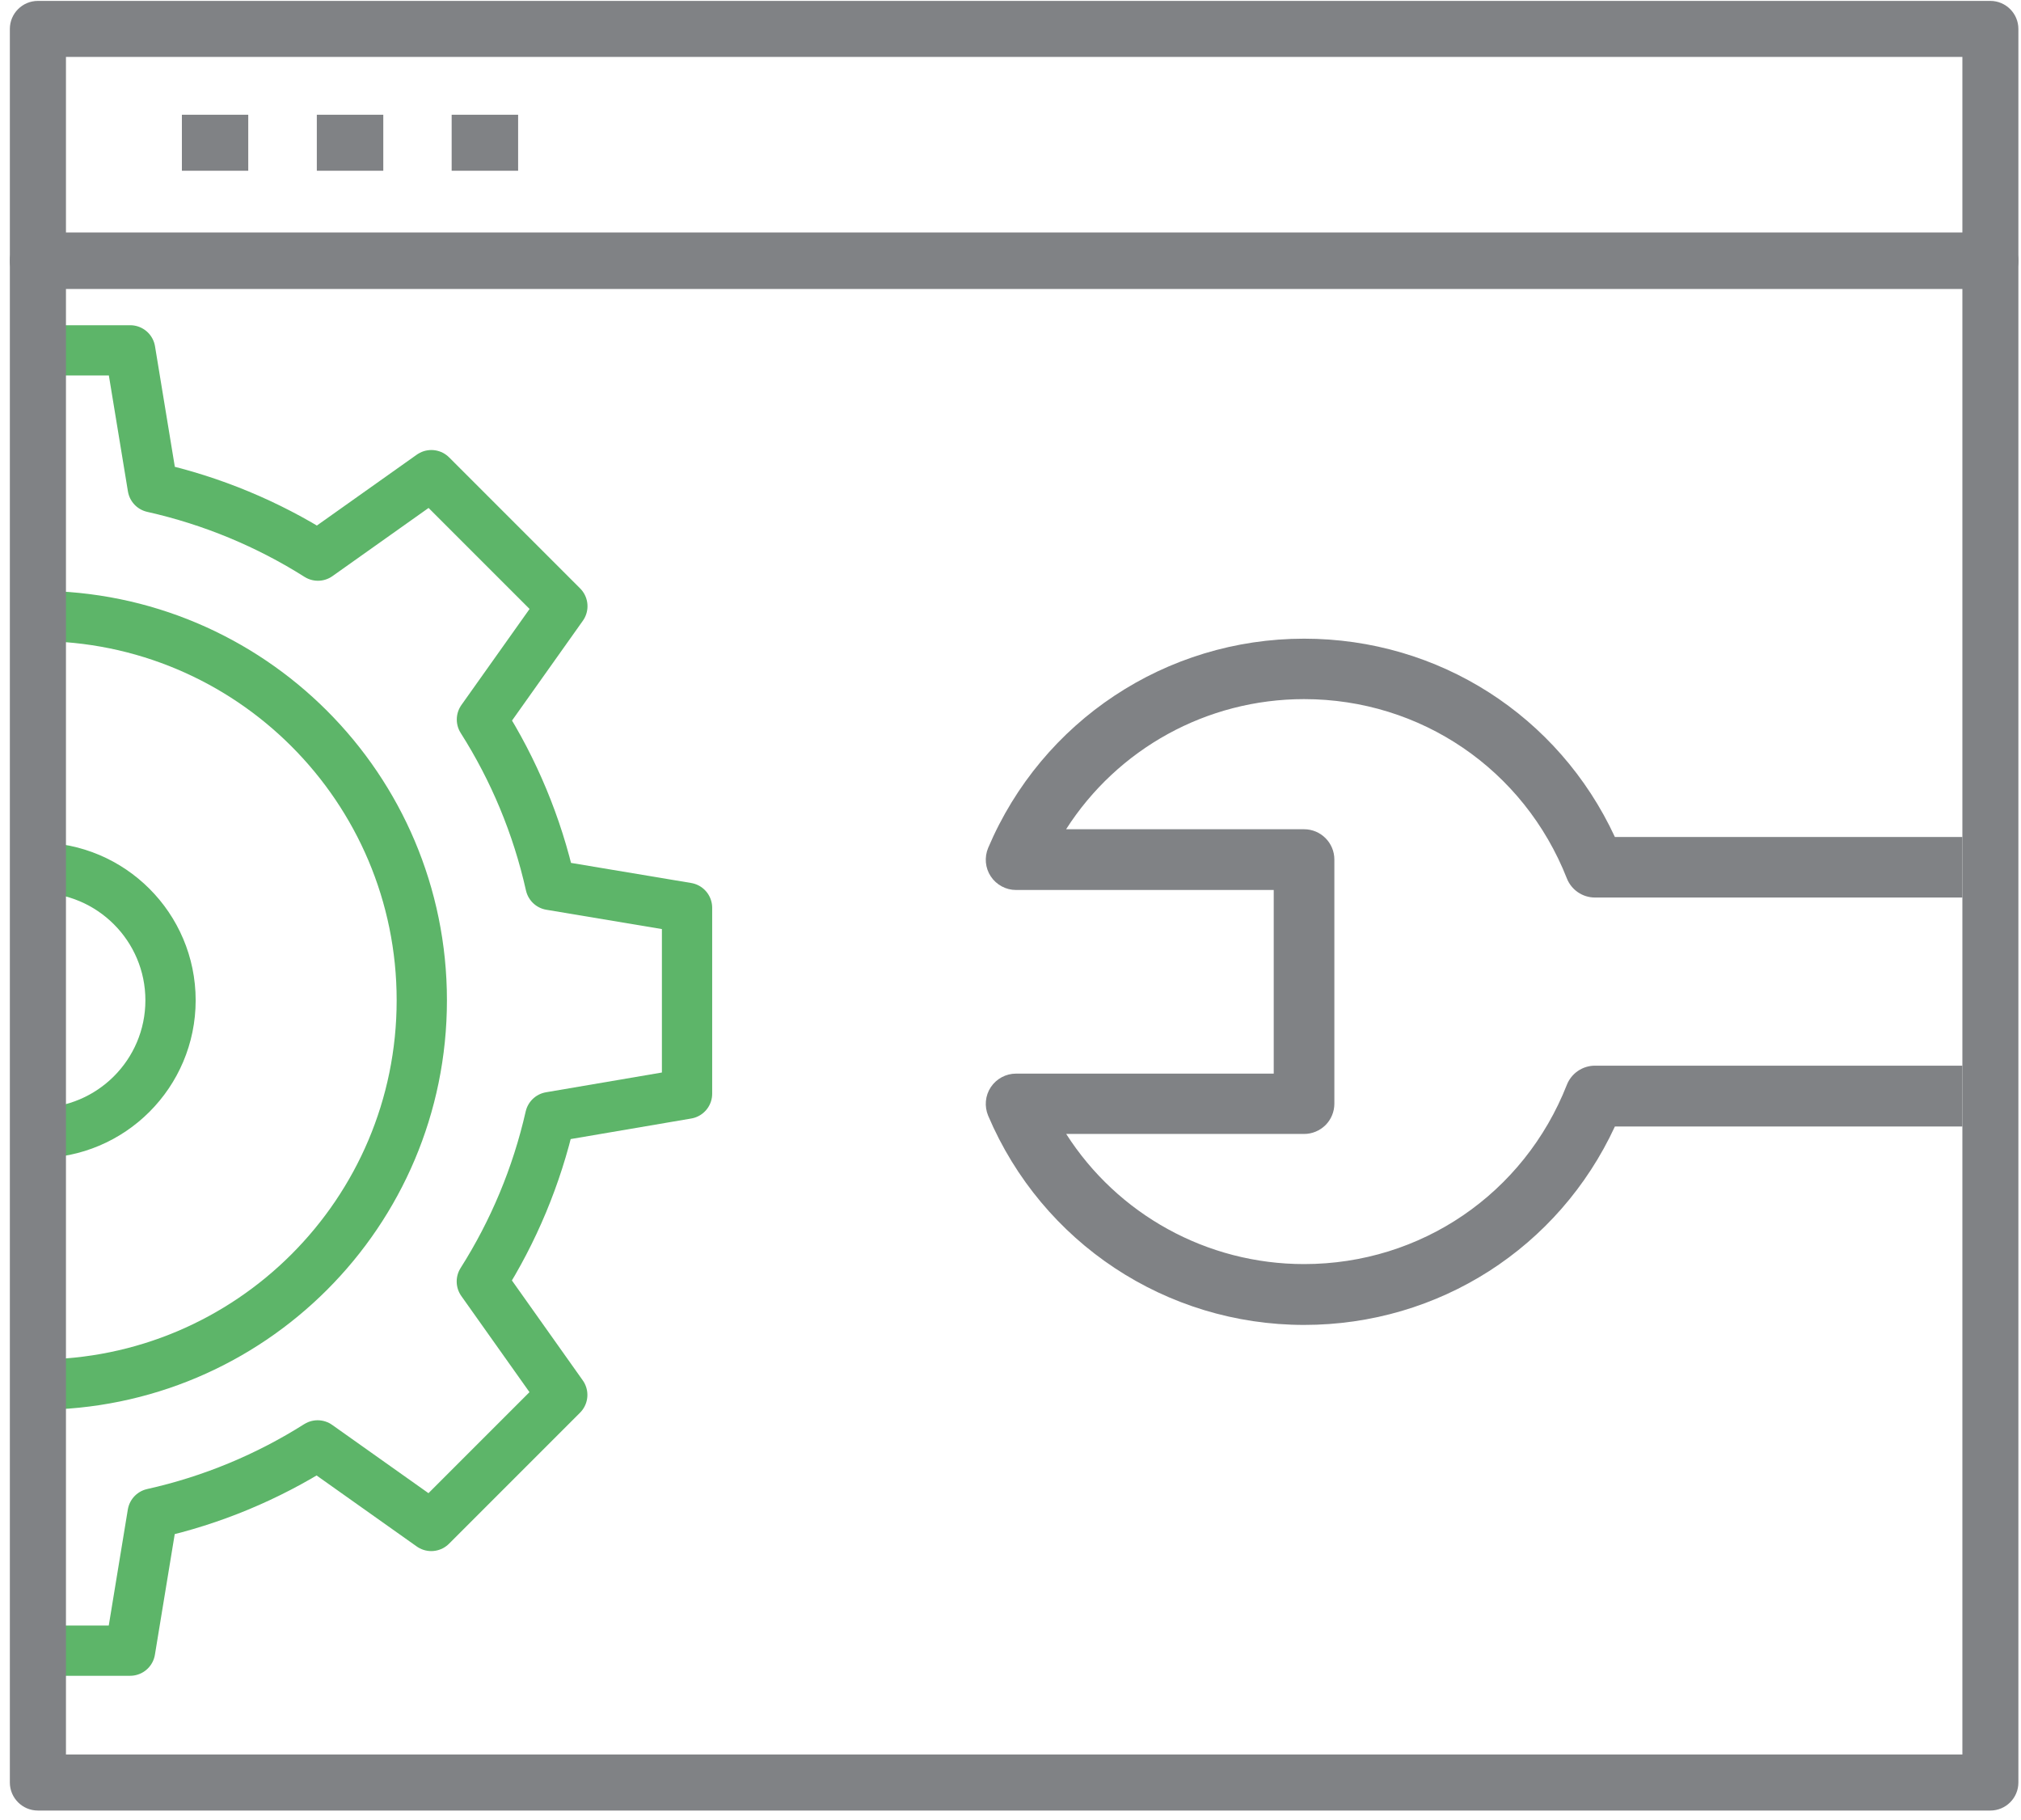
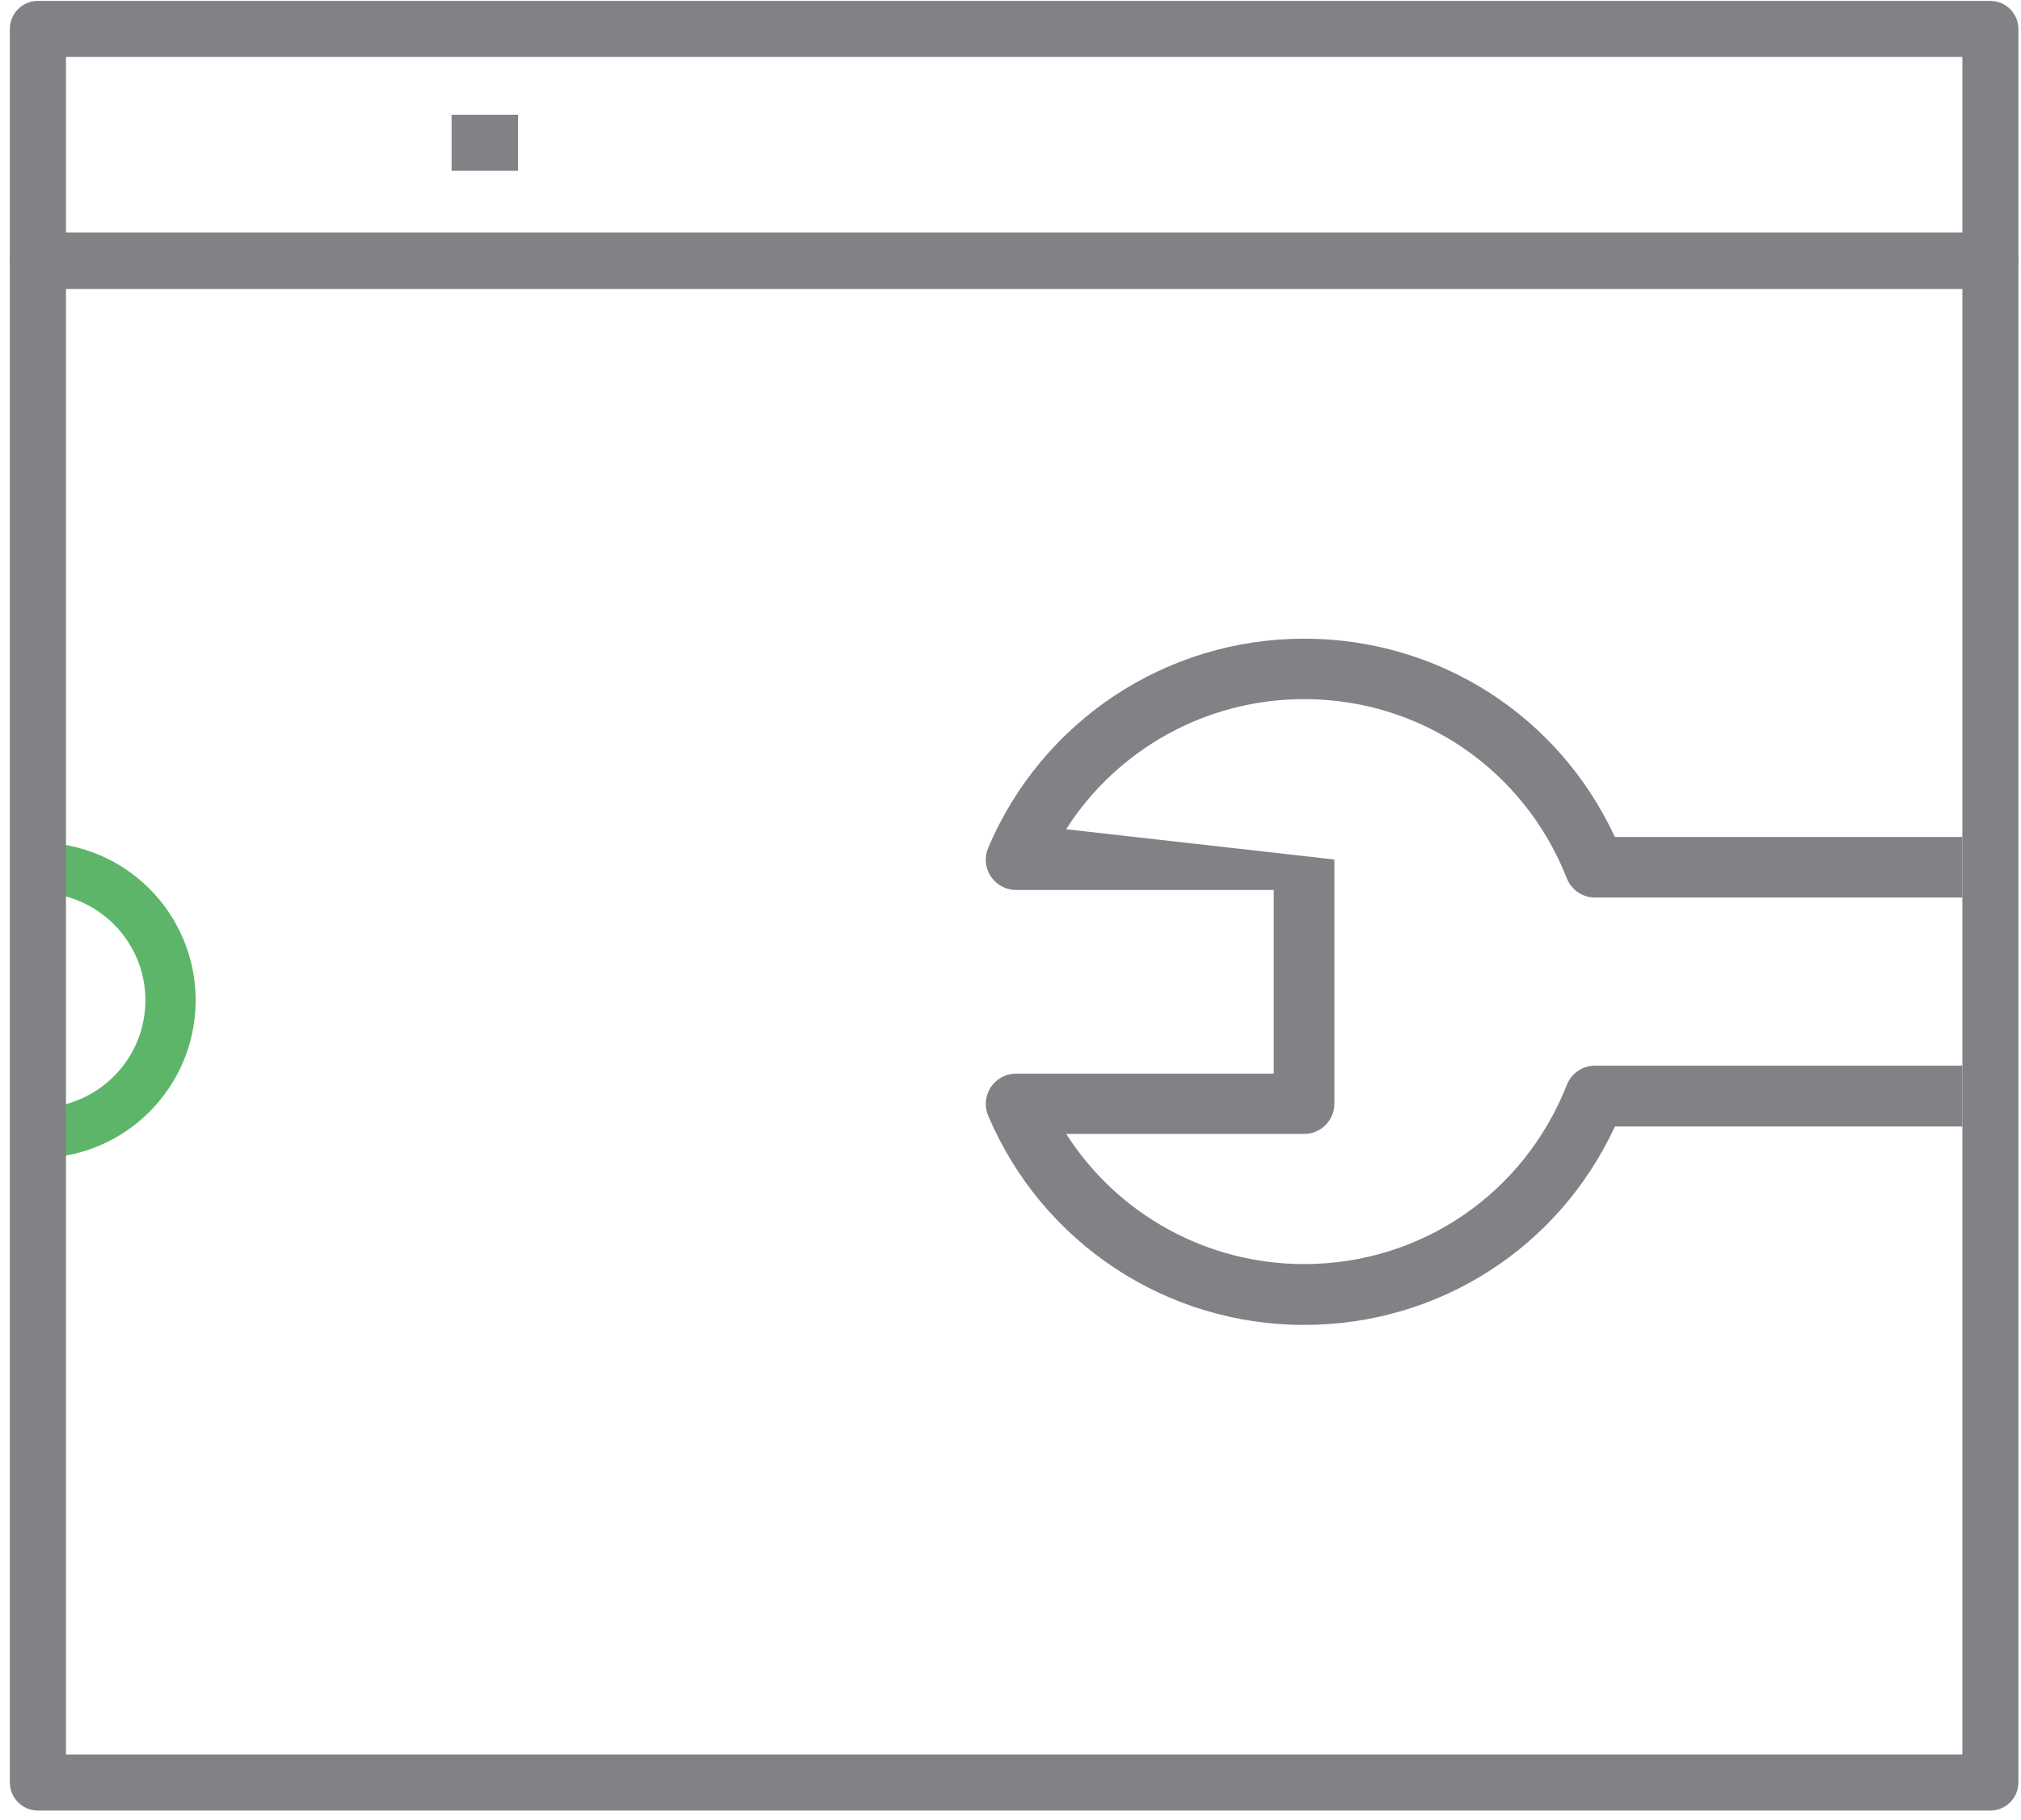
<svg xmlns="http://www.w3.org/2000/svg" width="201px" height="181px" viewBox="0 0 201 181" version="1.1">
  <title>Rapid_Deployment</title>
  <g id="Page-1" stroke="none" stroke-width="1" fill="none" fill-rule="evenodd">
    <g id="Rapid_Deployment">
      <g id="Group" transform="translate(3, 34)" stroke="#5DB569" stroke-linecap="round" stroke-linejoin="round" stroke-width="5">
-         <path d="M0.72,27.25 C21.84,27.25 38.95,44.37 38.95,65.47 C38.95,86.58 21.84,103.69 0.72,103.69" id="Path" />
-         <path d="M0.7,130.14 L9.94,130.14 L12.18,116.51 C18.1,115.19 23.62,112.87 28.59,109.73 L39.89,117.74 L52.92,104.71 L44.92,93.43 C48.06,88.48 50.38,82.97 51.72,77.08 L65.33,74.76 L65.33,56.27 L51.75,54 C50.42,48.07 48.09,42.52 44.93,37.55 L52.93,26.28 L39.9,13.25 L28.62,21.25 C23.65,18.11 18.11,15.79 12.19,14.46 L9.95,0.84 L0.73,0.84" id="Path" />
-       </g>
+         </g>
      <path d="M3.77,86.28 C11.05,86.28 16.96,92.19 16.96,99.47 C16.96,106.75 11.05,112.66 3.77,112.66" id="Path" stroke="#5DB569" stroke-width="5" stroke-linecap="round" stroke-linejoin="round" />
      <g id="Group" fill="#808285" fill-rule="nonzero">
        <path d="M197.95,28.72 L3.77,28.72 C2.23,28.72 0.98,27.47 0.98,25.93 L0.98,2.88 C0.98,1.34 2.23,0.09 3.77,0.09 L197.95,0.09 C199.49,0.09 200.74,1.34 200.74,2.88 L200.74,25.93 C200.74,26.67 200.45,27.38 199.92,27.9 C199.4,28.43 198.69,28.72 197.95,28.72 Z M6.56,23.14 L195.17,23.14 L195.17,5.66 L6.56,5.66 L6.56,23.14 Z" id="Shape" />
        <rect id="Rectangle" x="3.77" y="23.14" width="194.18" height="5.57" />
-         <rect id="Rectangle" x="18.09" y="11.41" width="6.6" height="5.57" />
-         <rect id="Rectangle" x="31.51" y="11.41" width="6.61" height="5.57" />
        <rect id="Rectangle" x="44.92" y="11.41" width="6.61" height="5.57" />
        <path d="M197.95,180.04 L3.77,180.04 C2.23,180.04 0.98,178.79 0.98,177.25 L0.98,25.93 C0.98,24.39 2.23,23.14 3.77,23.14 L197.95,23.14 C199.49,23.14 200.74,24.39 200.74,25.93 L200.74,177.25 C200.74,178.79 199.49,180.04 197.95,180.04 Z M6.56,174.47 L195.17,174.47 L195.17,28.72 L6.56,28.72 L6.56,174.47 Z" id="Shape" />
      </g>
-       <path d="M195.17,105.97 L158.63,105.97 C157.39,105.97 156.28,106.73 155.83,107.88 C151.57,118.7 141.32,125.7 129.7,125.7 C120,125.7 111.14,120.74 106.04,112.76 L129.7,112.76 C130.5,112.76 131.26,112.44 131.83,111.88 C132.39,111.32 132.71,110.55 132.71,109.75 L132.71,85.47 C132.71,83.81 131.36,82.46 129.7,82.46 L106.03,82.46 C111.14,74.47 120,69.52 129.7,69.52 C141.3,69.52 151.56,76.51 155.83,87.34 C156.28,88.49 157.39,89.25 158.63,89.25 L195.17,89.25 L195.17,83.23 L160.61,83.23 C155.02,71.18 143.1,63.51 129.7,63.51 C115.97,63.51 103.64,71.68 98.28,84.31 C97.89,85.24 97.98,86.31 98.54,87.15 C99.1,87.99 100.04,88.5 101.05,88.5 L126.68,88.5 L126.68,106.76 L101.05,106.76 C100.04,106.76 99.1,107.27 98.54,108.11 C97.98,108.95 97.89,110.02 98.28,110.95 C103.65,123.59 115.98,131.75 129.7,131.75 C143.11,131.75 155.03,124.07 160.61,112.02 L195.17,112.02 L195.17,105.97 Z" id="Path" fill="#808285" fill-rule="nonzero" />
+       <path d="M195.17,105.97 L158.63,105.97 C157.39,105.97 156.28,106.73 155.83,107.88 C151.57,118.7 141.32,125.7 129.7,125.7 C120,125.7 111.14,120.74 106.04,112.76 L129.7,112.76 C130.5,112.76 131.26,112.44 131.83,111.88 C132.39,111.32 132.71,110.55 132.71,109.75 L132.71,85.47 L106.03,82.46 C111.14,74.47 120,69.52 129.7,69.52 C141.3,69.52 151.56,76.51 155.83,87.34 C156.28,88.49 157.39,89.25 158.63,89.25 L195.17,89.25 L195.17,83.23 L160.61,83.23 C155.02,71.18 143.1,63.51 129.7,63.51 C115.97,63.51 103.64,71.68 98.28,84.31 C97.89,85.24 97.98,86.31 98.54,87.15 C99.1,87.99 100.04,88.5 101.05,88.5 L126.68,88.5 L126.68,106.76 L101.05,106.76 C100.04,106.76 99.1,107.27 98.54,108.11 C97.98,108.95 97.89,110.02 98.28,110.95 C103.65,123.59 115.98,131.75 129.7,131.75 C143.11,131.75 155.03,124.07 160.61,112.02 L195.17,112.02 L195.17,105.97 Z" id="Path" fill="#808285" fill-rule="nonzero" />
    </g>
  </g>
</svg>